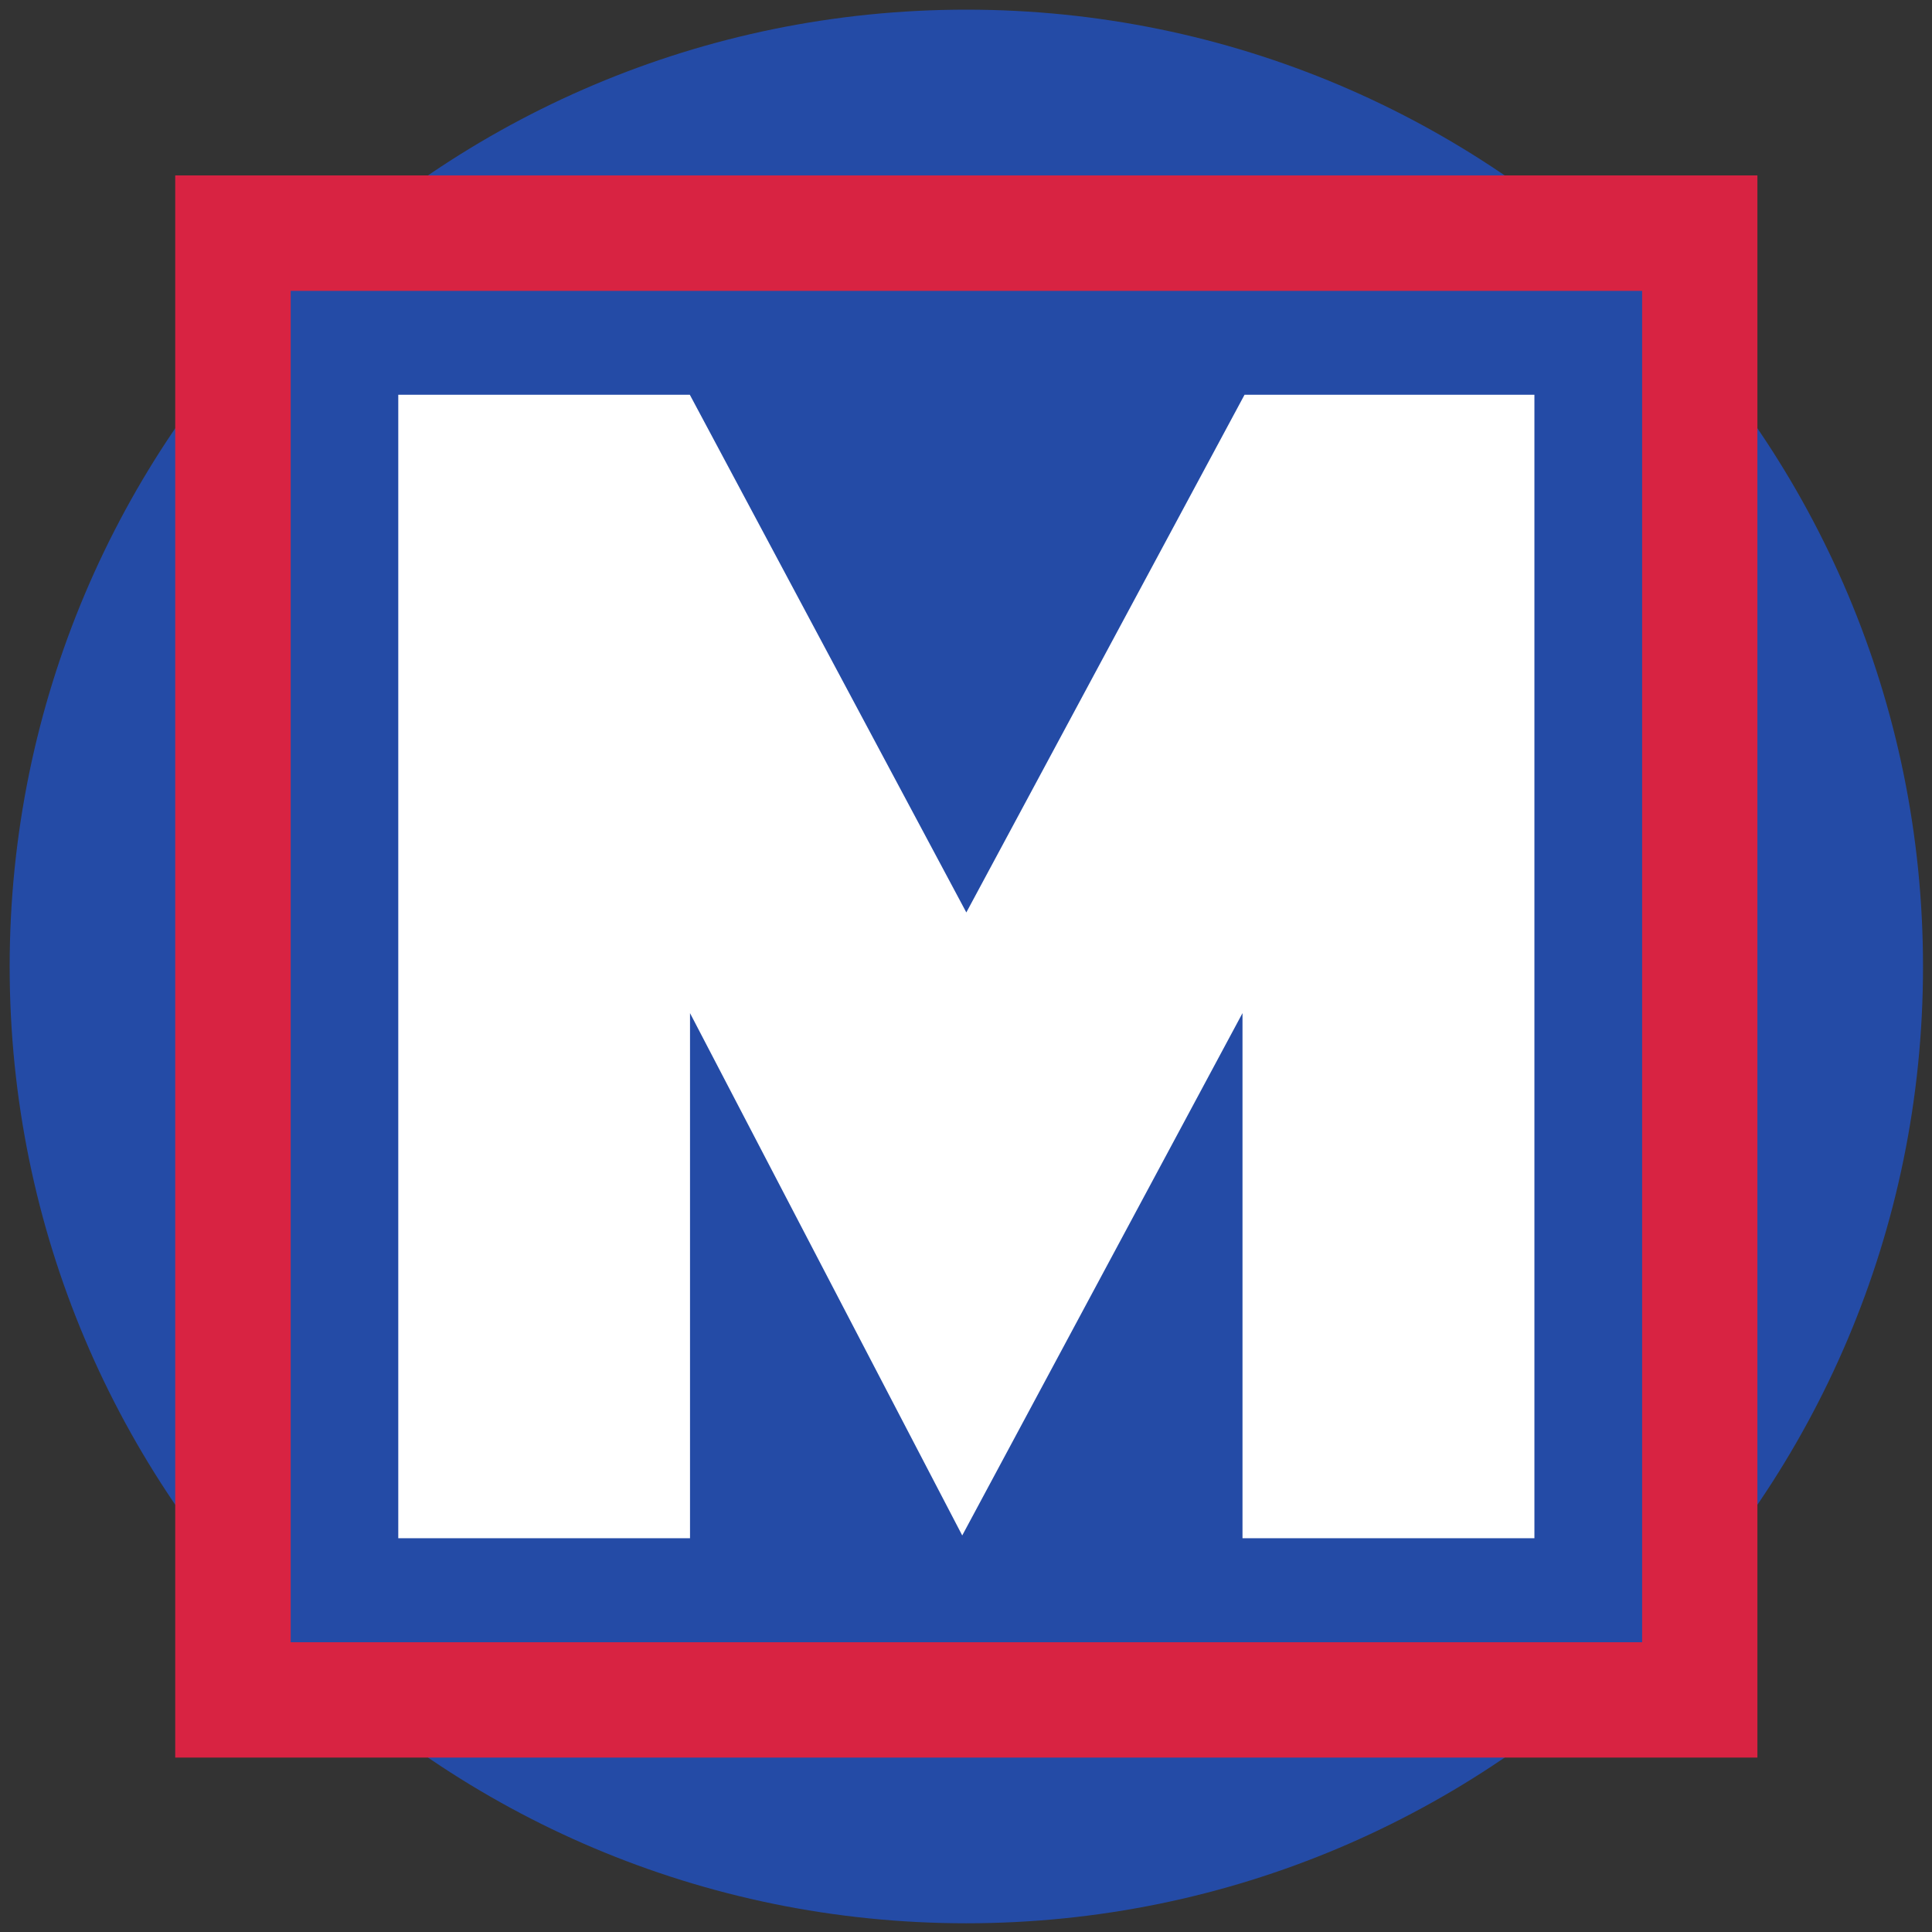
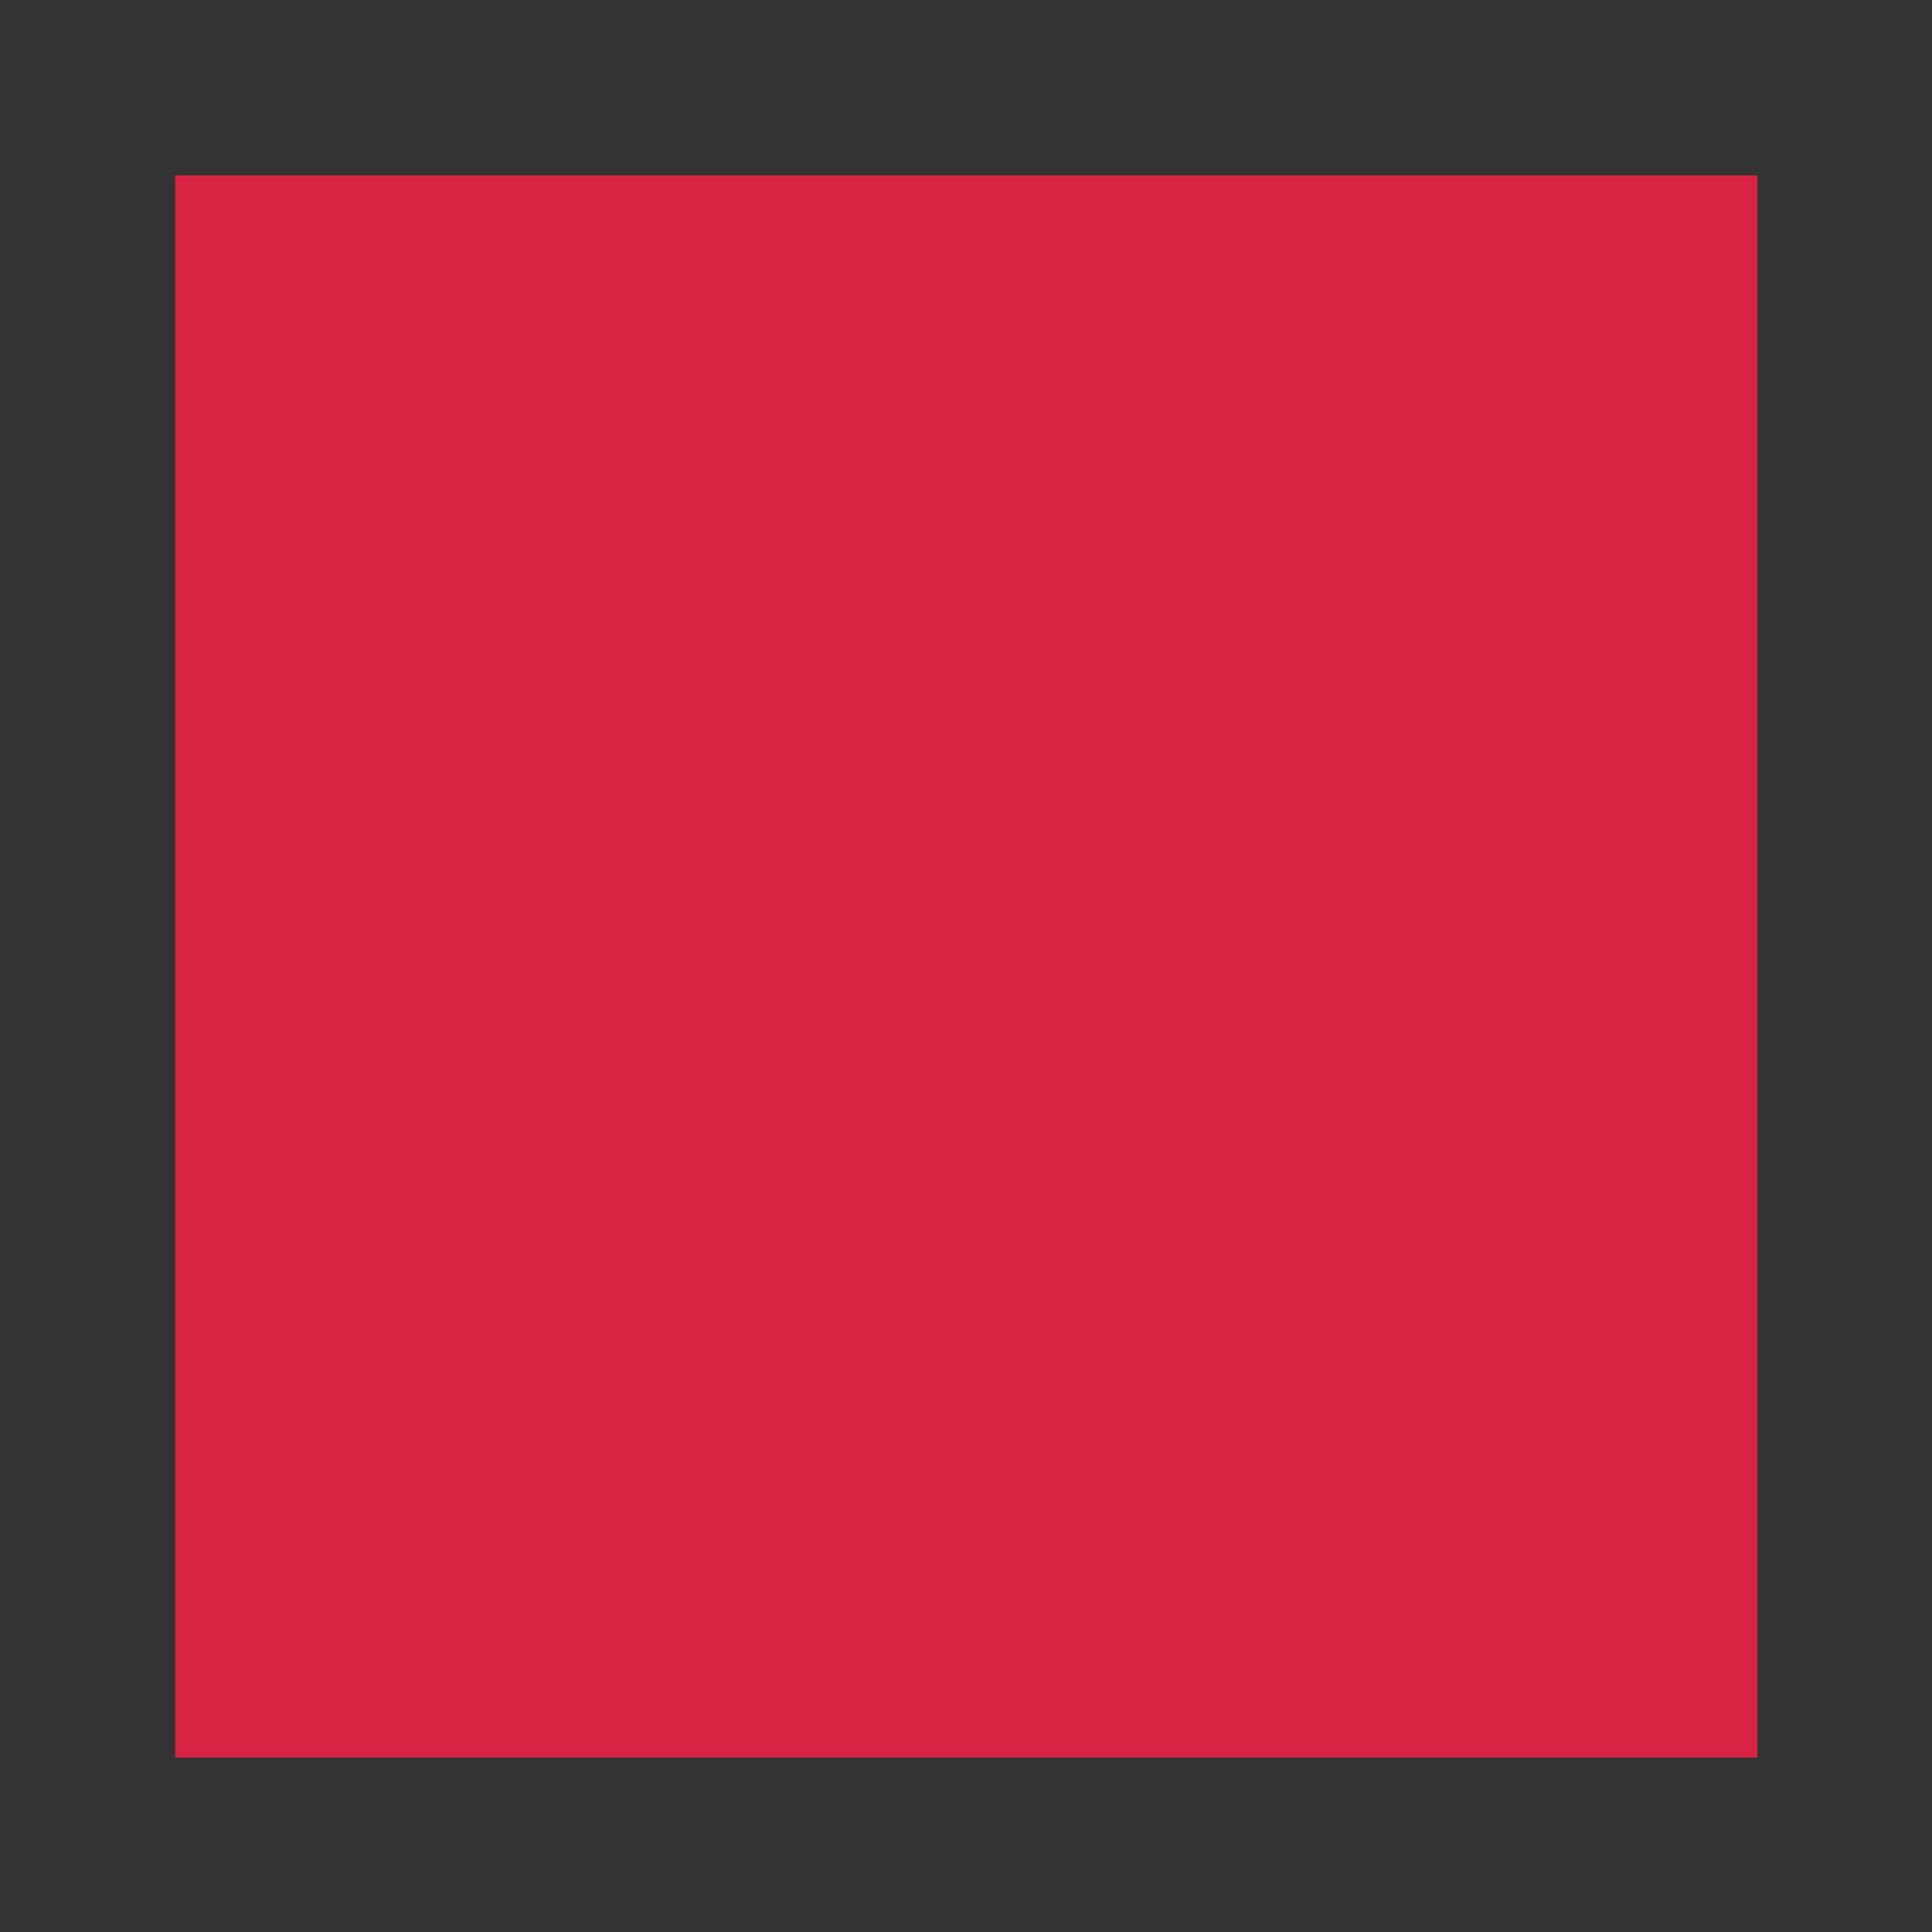
<svg xmlns="http://www.w3.org/2000/svg" width="300" height="300">
  <rect width="100%" height="100%" fill="#333333" stroke="none" />
  <desc>Logo of MetroLink (St. Louis)</desc>
  <g>
-     <path fill="#244ba6" fill-rule="nonzero" id="path198" d="m150.05,298.645c-82.049,0 -148.55,-66.516 -148.55,-148.546c0,-82.075 66.501,-148.599 148.55,-148.599c82.052,0 148.554,66.524 148.554,148.599c0,82.03 -66.501,148.546 -148.554,148.546" />
    <path fill="#d82342" fill-rule="nonzero" id="path200" d="m27.209,27.238l245.68,0l0,245.677l-245.68,0l0,-245.677z" />
-     <path fill="#244ba6" fill-rule="nonzero" id="path202" d="m45.138,45.167l209.85,0l0,209.839l-209.85,0l0,-209.839z" />
-     <path fill="#ffffff" fill-rule="nonzero" id="path206" d="m192.934,238.856l0,-81.538l-43.519,81.106l-42.27,-81.106l0,81.538l-45.302,0l0,-177.559l45.272,0l42.936,80.387l43.201,-80.387l45.011,0l0,177.559l-45.328,0l0,0z" />
  </g>
</svg>